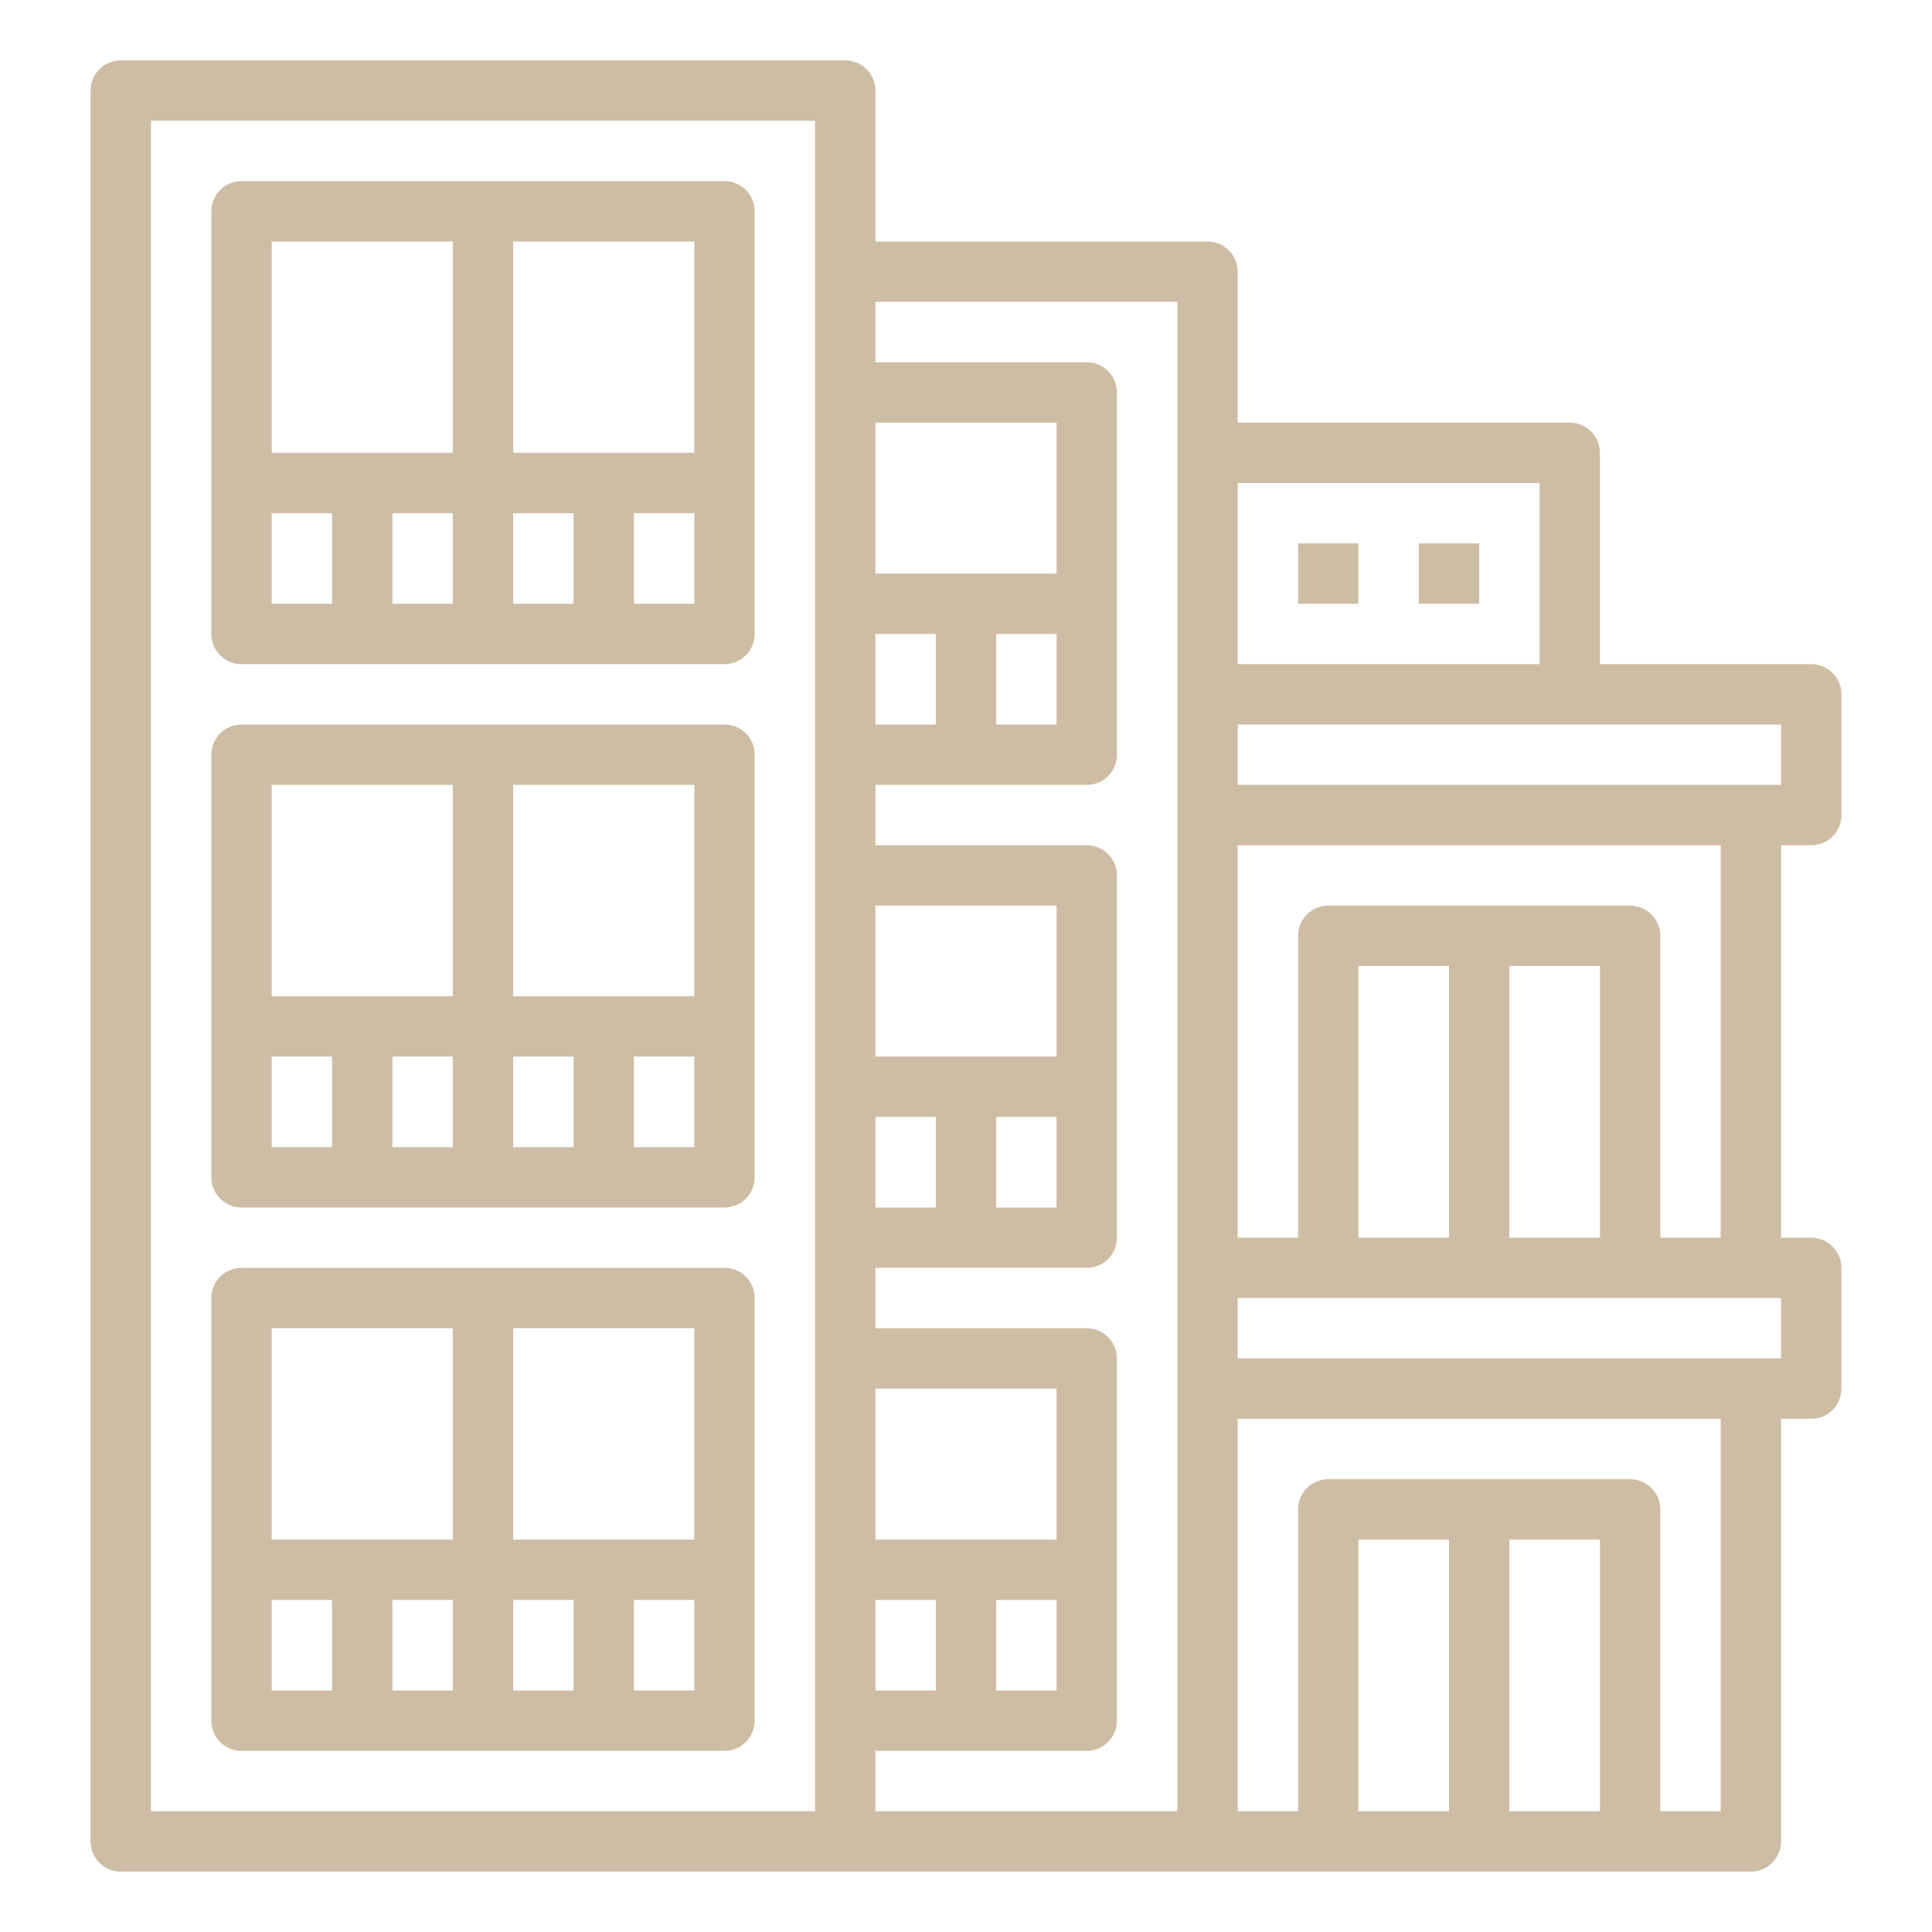
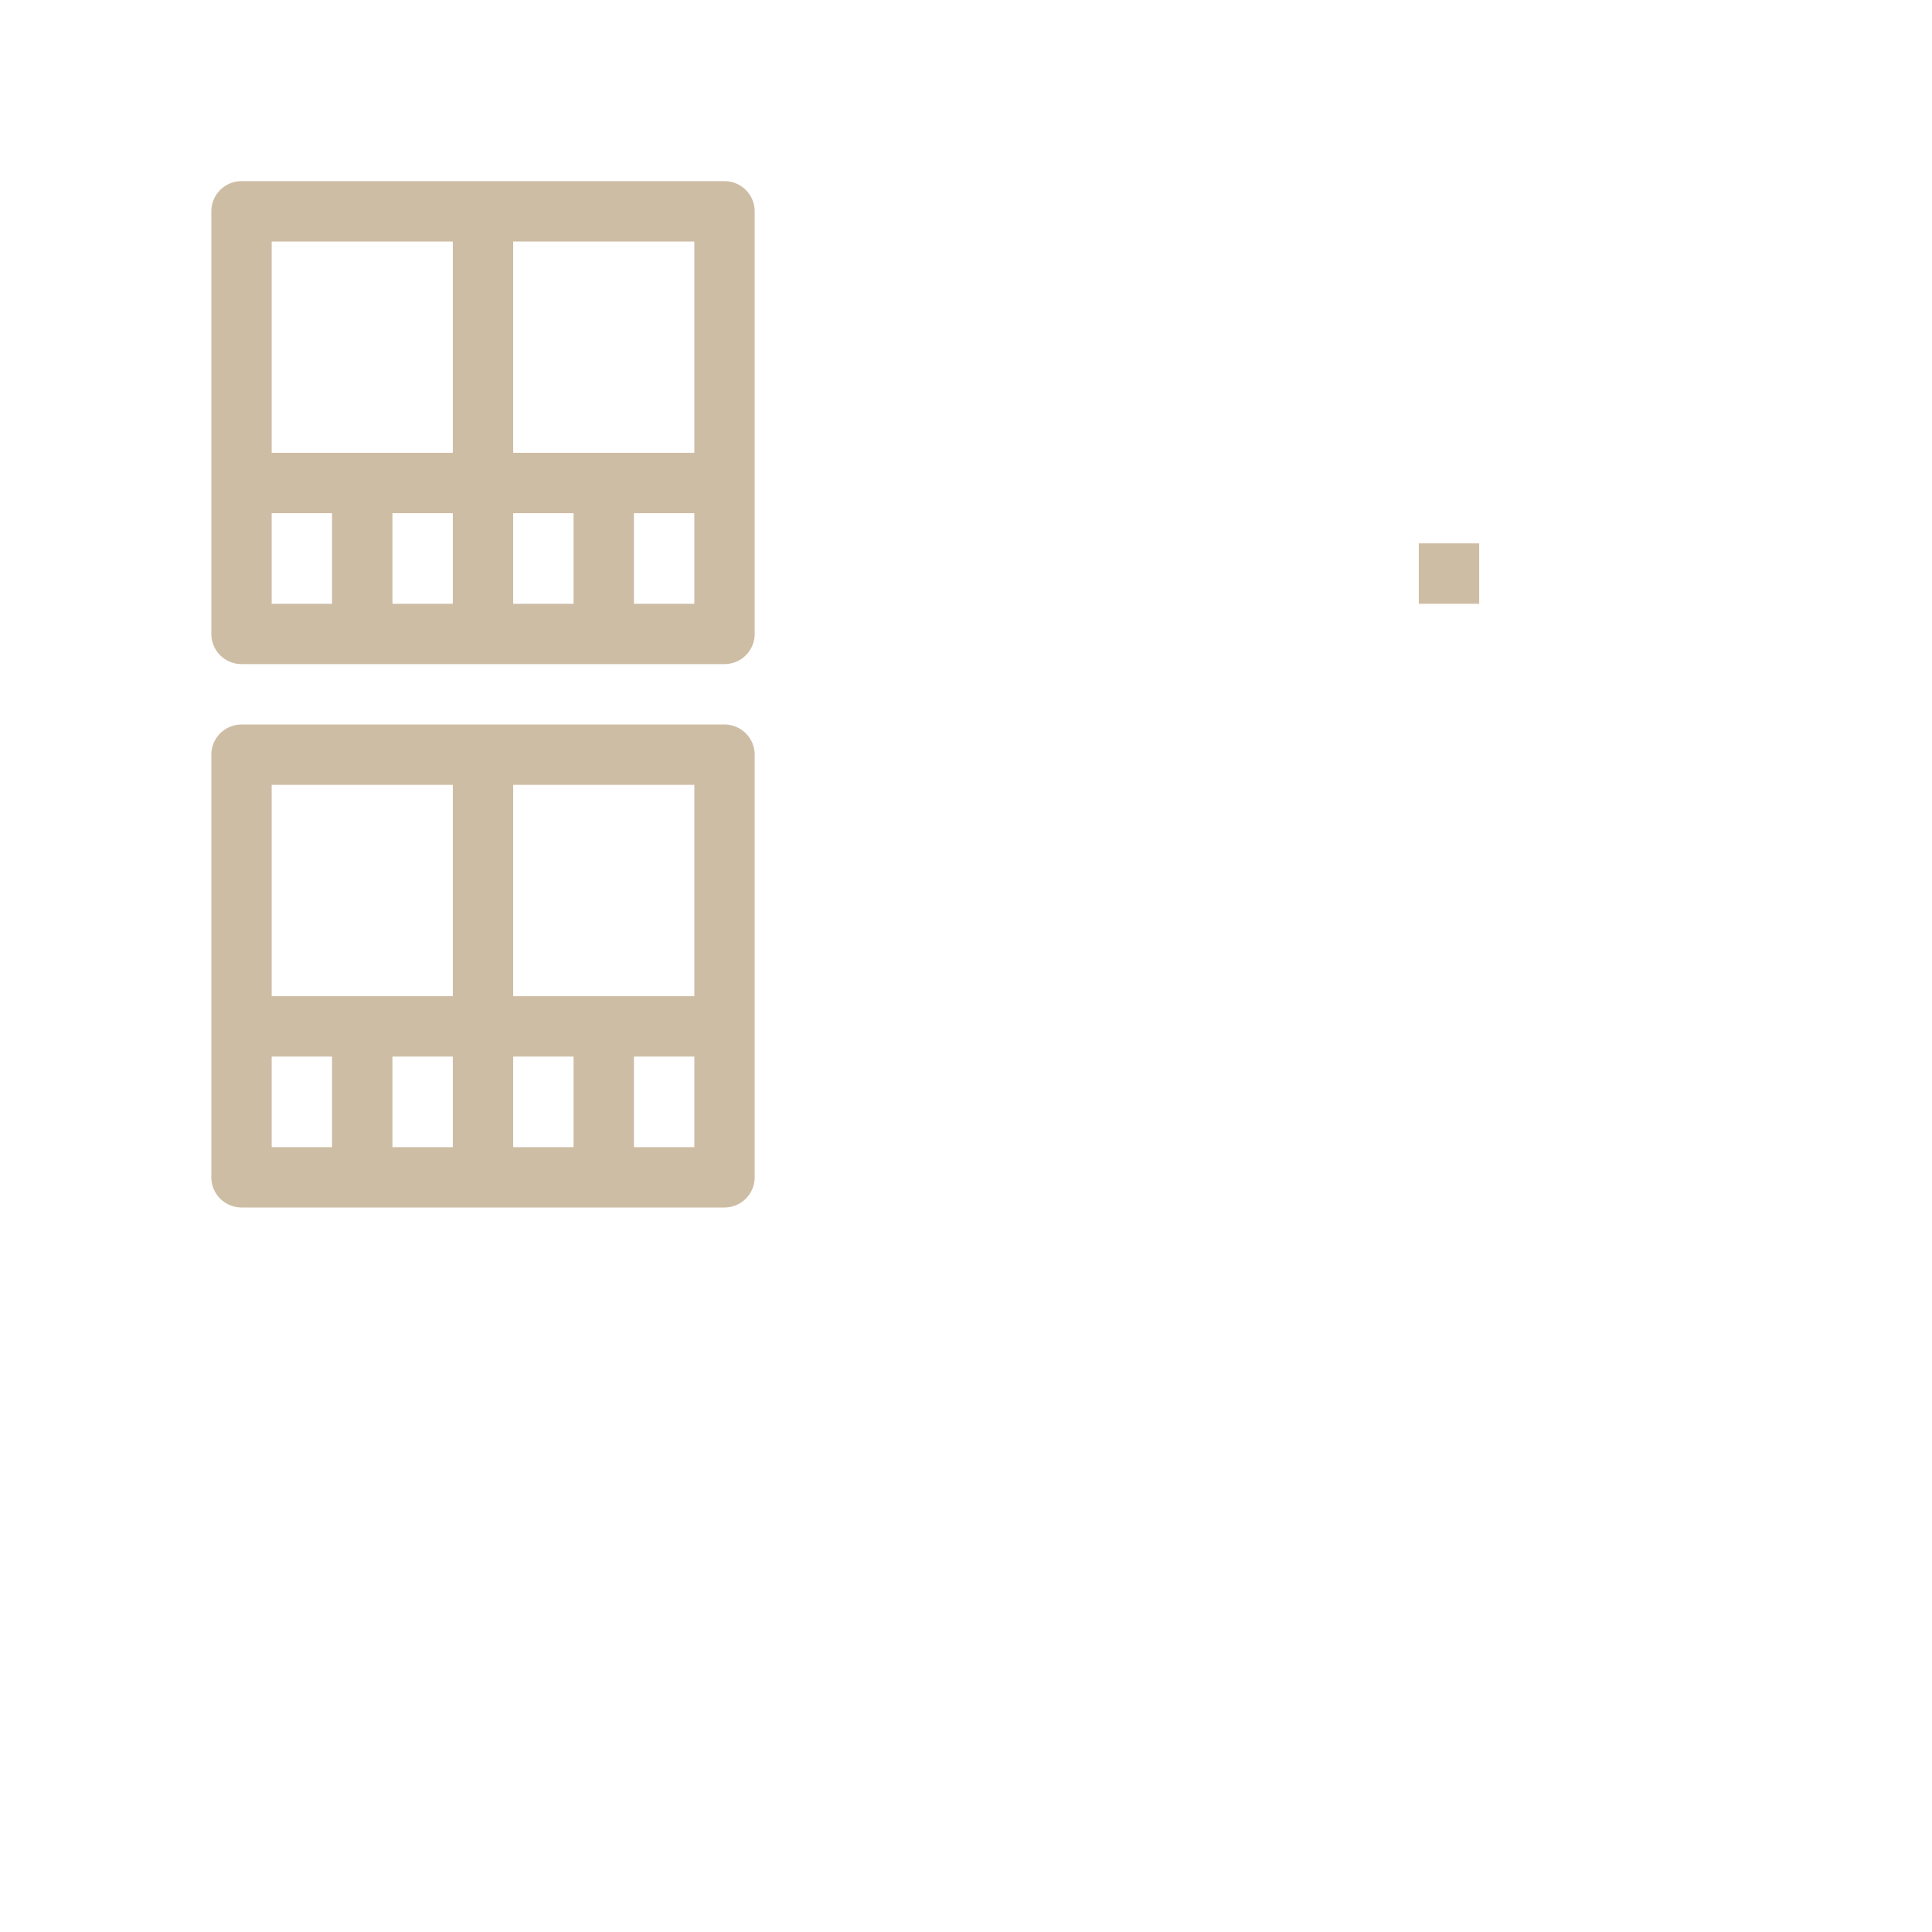
<svg xmlns="http://www.w3.org/2000/svg" width="512" height="512" viewBox="0 0 512 512" fill="none">
-   <path d="M32 496H464C465.051 496 466.091 495.793 467.061 495.391C468.032 494.989 468.914 494.4 469.657 493.657C470.4 492.914 470.989 492.032 471.391 491.061C471.793 490.091 472 489.051 472 488V376H480C481.051 376 482.091 375.793 483.061 375.391C484.032 374.989 484.914 374.4 485.657 373.657C486.4 372.914 486.989 372.032 487.391 371.061C487.793 370.091 488 369.051 488 368V336C488 334.949 487.793 333.909 487.391 332.939C486.989 331.968 486.4 331.086 485.657 330.343C484.914 329.6 484.032 329.011 483.061 328.609C482.091 328.207 481.051 328 480 328H472V224H480C481.051 224 482.091 223.793 483.061 223.391C484.032 222.989 484.914 222.4 485.657 221.657C486.4 220.914 486.989 220.032 487.391 219.062C487.793 218.091 488 217.051 488 216V184C488 182.949 487.793 181.909 487.391 180.938C486.989 179.968 486.4 179.086 485.657 178.343C484.914 177.6 484.032 177.011 483.061 176.609C482.091 176.207 481.051 176 480 176H424V120C424 118.949 423.793 117.909 423.391 116.938C422.989 115.968 422.4 115.086 421.657 114.343C420.914 113.6 420.032 113.011 419.061 112.609C418.091 112.207 417.051 112 416 112H328V72C328 70.949 327.793 69.909 327.391 68.939C326.989 67.968 326.4 67.086 325.657 66.343C324.914 65.6 324.032 65.011 323.061 64.609C322.091 64.207 321.051 64 320 64H232V24C232 22.949 231.793 21.909 231.391 20.939C230.989 19.968 230.4 19.086 229.657 18.343C228.914 17.6 228.032 17.011 227.062 16.609C226.091 16.207 225.051 16 224 16H32C30.949 16 29.909 16.207 28.939 16.609C27.968 17.011 27.086 17.6 26.343 18.343C25.6 19.086 25.011 19.968 24.609 20.939C24.207 21.909 24 22.949 24 24V488C24 489.051 24.207 490.091 24.609 491.061C25.011 492.032 25.6 492.914 26.343 493.657C27.086 494.4 27.968 494.989 28.939 495.391C29.909 495.793 30.949 496 32 496V496ZM424 480H400V408H424V480ZM384 480H360V408H384V480ZM456 480H440V400C440 398.949 439.793 397.909 439.391 396.939C438.989 395.968 438.4 395.086 437.657 394.343C436.914 393.6 436.032 393.011 435.061 392.609C434.091 392.207 433.051 392 432 392H352C350.949 392 349.909 392.207 348.939 392.609C347.968 393.011 347.086 393.6 346.343 394.343C345.6 395.086 345.011 395.968 344.609 396.939C344.207 397.909 344 398.949 344 400V480H328V376H456V480ZM472 360H328V344H472V360ZM424 328H400V256H424V328ZM384 328H360V256H384V328ZM456 328H440V248C440 246.949 439.793 245.909 439.391 244.938C438.989 243.968 438.4 243.086 437.657 242.343C436.914 241.6 436.032 241.011 435.061 240.609C434.091 240.207 433.051 240 432 240H352C350.949 240 349.909 240.207 348.939 240.609C347.968 241.011 347.086 241.6 346.343 242.343C345.6 243.086 345.011 243.968 344.609 244.938C344.207 245.909 344 246.949 344 248V328H328V224H456V328ZM472 208H328V192H472V208ZM408 128V176H328V128H408ZM312 80V480H232V464H288C289.051 464 290.091 463.793 291.061 463.391C292.032 462.989 292.914 462.4 293.657 461.657C294.4 460.914 294.989 460.032 295.391 459.061C295.793 458.091 296 457.051 296 456V360C296 358.949 295.793 357.909 295.391 356.939C294.989 355.968 294.4 355.086 293.657 354.343C292.914 353.6 292.032 353.011 291.061 352.609C290.091 352.207 289.051 352 288 352H232V336H288C289.051 336 290.091 335.793 291.061 335.391C292.032 334.989 292.914 334.4 293.657 333.657C294.4 332.914 294.989 332.032 295.391 331.061C295.793 330.091 296 329.051 296 328V232C296 230.949 295.793 229.909 295.391 228.938C294.989 227.968 294.4 227.086 293.657 226.343C292.914 225.6 292.032 225.011 291.061 224.609C290.091 224.207 289.051 224 288 224H232V208H288C289.051 208 290.091 207.793 291.061 207.391C292.032 206.989 292.914 206.4 293.657 205.657C294.4 204.914 294.989 204.032 295.391 203.062C295.793 202.091 296 201.051 296 200V104C296 102.949 295.793 101.909 295.391 100.938C294.989 99.968 294.4 99.086 293.657 98.343C292.914 97.6 292.032 97.011 291.061 96.609C290.091 96.207 289.051 96 288 96H232V80H312ZM280 424V448H264V424H280ZM280 408H232V368H280V408ZM248 424V448H232V424H248ZM280 296V320H264V296H280ZM280 280H232V240H280V280ZM248 296V320H232V296H248ZM280 168V192H264V168H280ZM280 152H232V112H280V152ZM248 168V192H232V168H248ZM40 32H216V480H40V32Z" fill="#CEBDA5" />
  <path d="M192 48H64C62.949 48 61.909 48.207 60.938 48.609C59.968 49.011 59.086 49.6 58.343 50.343C57.6 51.086 57.011 51.968 56.609 52.938C56.207 53.909 56 54.949 56 56V168C56 169.051 56.207 170.091 56.609 171.062C57.011 172.032 57.6 172.914 58.343 173.657C59.086 174.4 59.968 174.989 60.938 175.391C61.909 175.793 62.949 176 64 176H192C193.051 176 194.091 175.793 195.062 175.391C196.032 174.989 196.914 174.4 197.657 173.657C198.4 172.914 198.989 172.032 199.391 171.062C199.793 170.091 200 169.051 200 168V56C200 54.949 199.793 53.909 199.391 52.938C198.989 51.968 198.4 51.086 197.657 50.343C196.914 49.6 196.032 49.011 195.062 48.609C194.091 48.207 193.051 48 192 48V48ZM184 120H136V64H184V120ZM120 136V160H104V136H120ZM136 136H152V160H136V136ZM120 64V120H72V64H120ZM72 136H88V160H72V136ZM168 160V136H184V160H168Z" fill="#CEBDA5" />
  <path d="M192 192H64C62.949 192 61.909 192.207 60.938 192.609C59.968 193.011 59.086 193.6 58.343 194.343C57.6 195.086 57.011 195.968 56.609 196.938C56.207 197.909 56 198.949 56 200V312C56 313.051 56.207 314.091 56.609 315.061C57.011 316.032 57.6 316.914 58.343 317.657C59.086 318.4 59.968 318.989 60.938 319.391C61.909 319.793 62.949 320 64 320H192C193.051 320 194.091 319.793 195.062 319.391C196.032 318.989 196.914 318.4 197.657 317.657C198.4 316.914 198.989 316.032 199.391 315.061C199.793 314.091 200 313.051 200 312V200C200 198.949 199.793 197.909 199.391 196.938C198.989 195.968 198.4 195.086 197.657 194.343C196.914 193.6 196.032 193.011 195.062 192.609C194.091 192.207 193.051 192 192 192V192ZM184 264H136V208H184V264ZM120 280V304H104V280H120ZM136 280H152V304H136V280ZM120 208V264H72V208H120ZM72 280H88V304H72V280ZM168 304V280H184V304H168Z" fill="#CEBDA5" />
-   <path d="M192 336H64C62.949 336 61.909 336.207 60.938 336.609C59.968 337.011 59.086 337.6 58.343 338.343C57.6 339.086 57.011 339.968 56.609 340.939C56.207 341.909 56 342.949 56 344V456C56 457.051 56.207 458.091 56.609 459.061C57.011 460.032 57.6 460.914 58.343 461.657C59.086 462.4 59.968 462.989 60.938 463.391C61.909 463.793 62.949 464 64 464H192C193.051 464 194.091 463.793 195.062 463.391C196.032 462.989 196.914 462.4 197.657 461.657C198.4 460.914 198.989 460.032 199.391 459.061C199.793 458.091 200 457.051 200 456V344C200 342.949 199.793 341.909 199.391 340.939C198.989 339.968 198.4 339.086 197.657 338.343C196.914 337.6 196.032 337.011 195.062 336.609C194.091 336.207 193.051 336 192 336ZM184 408H136V352H184V408ZM120 424V448H104V424H120ZM136 424H152V448H136V424ZM120 352V408H72V352H120ZM72 424H88V448H72V424ZM168 448V424H184V448H168Z" fill="#CEBDA5" />
-   <path d="M344 144H360V160H344V144Z" fill="#CEBDA5" />
  <path d="M376 144H392V160H376V144Z" fill="#CEBDA5" />
</svg>